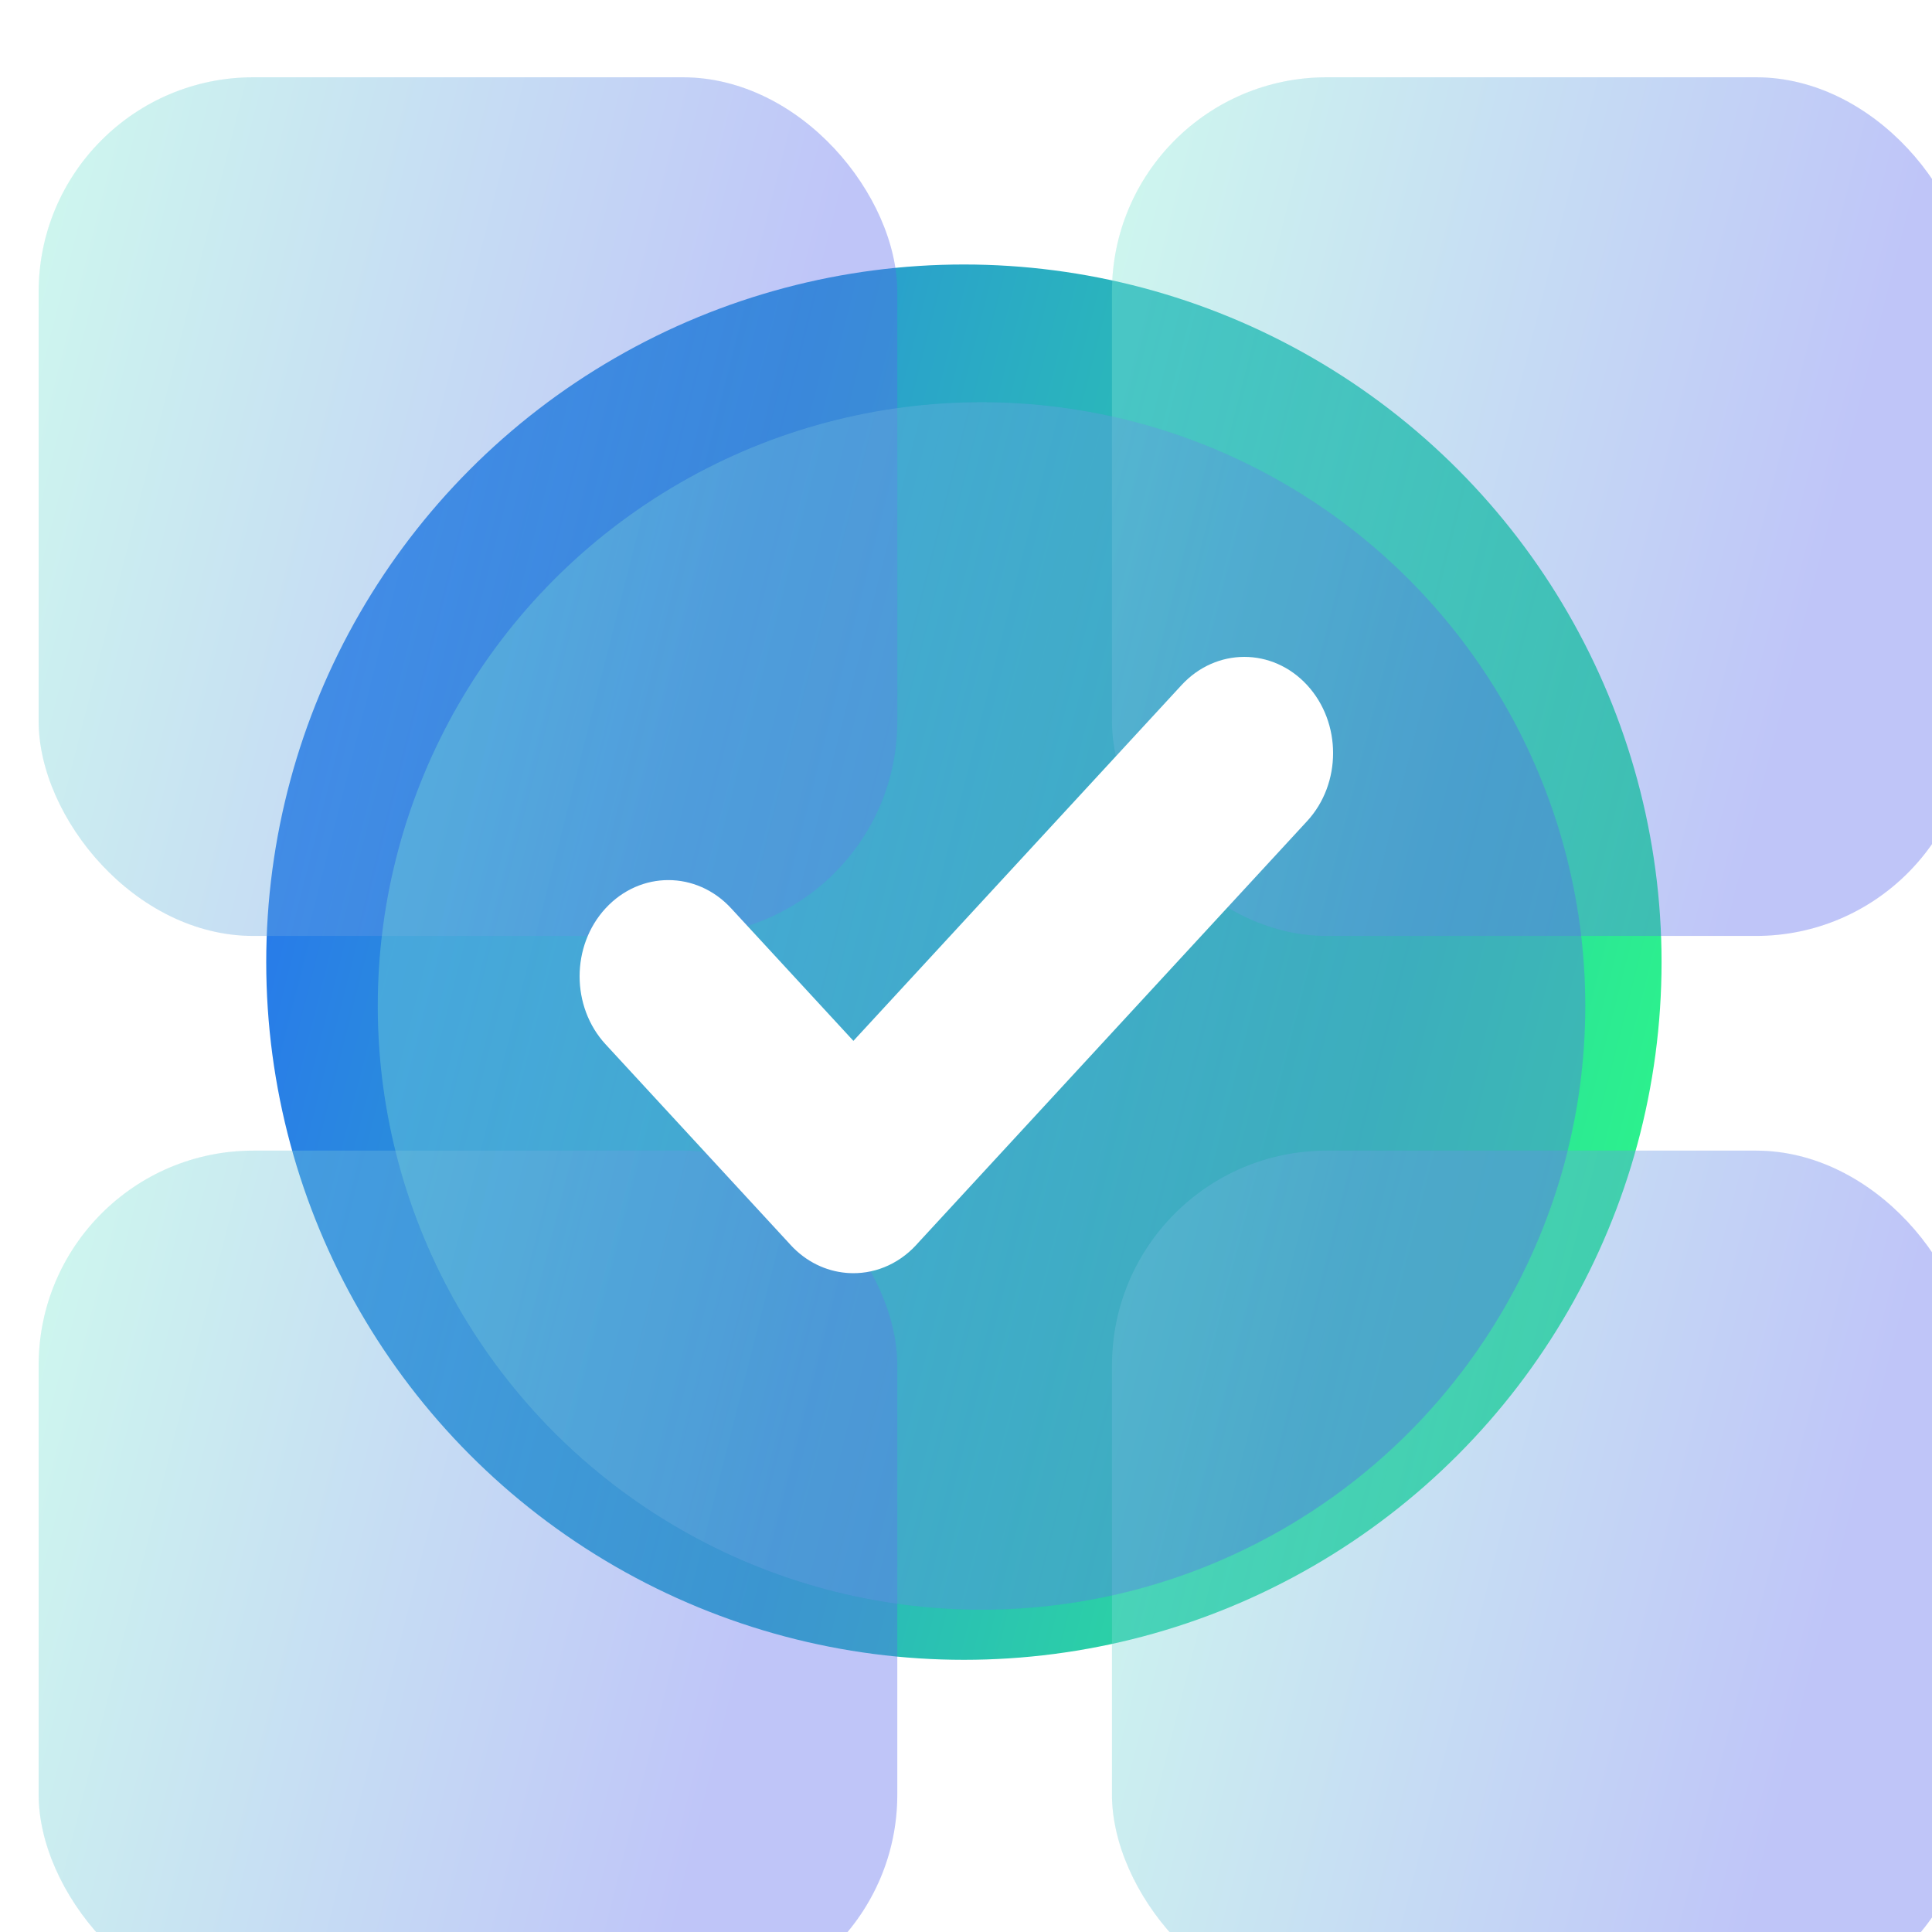
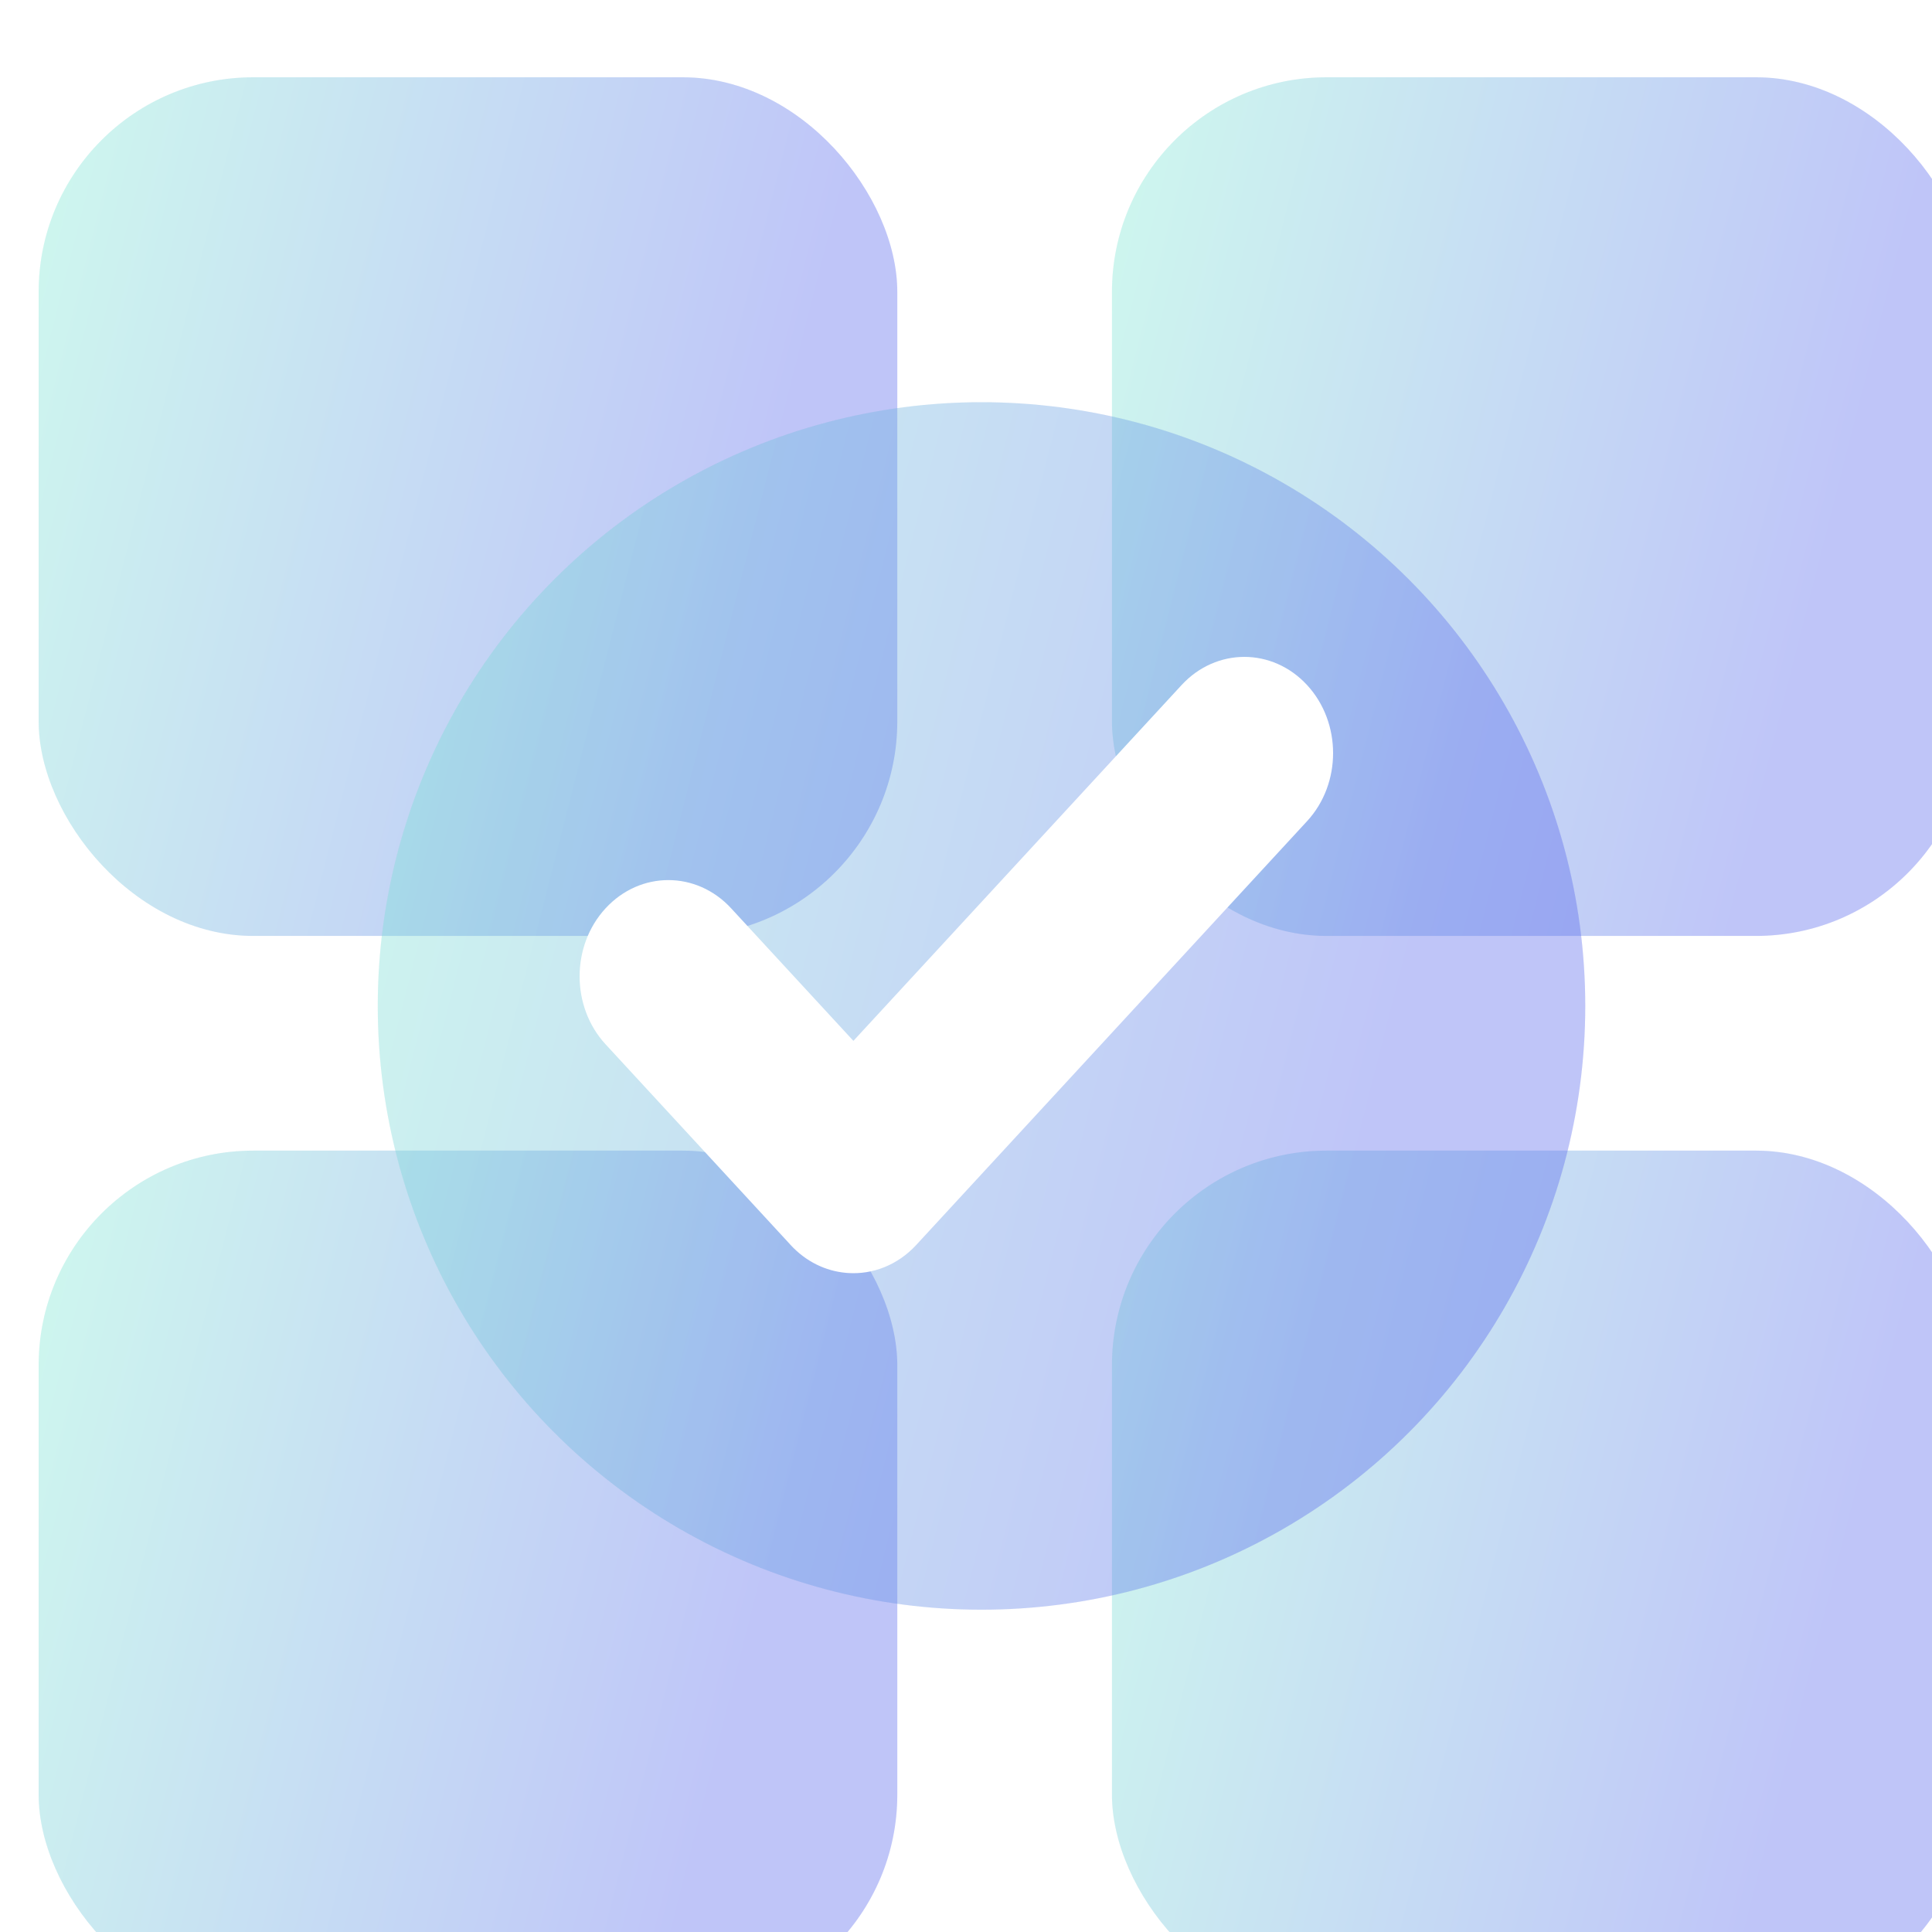
<svg xmlns="http://www.w3.org/2000/svg" width="100" height="100" viewBox="0 0 100 100" fill="none">
-   <circle cx="49.891" cy="49.801" r="36.111" fill="url(#paint0_linear_2_50869)" />
  <g filter="url(#filter0_bi_2_50869)">
    <rect x="-0" width="44.444" height="44.444" rx="11.111" fill="#1D1D1D" fill-opacity="0.05" />
    <rect x="-0" width="44.444" height="44.444" rx="11.111" fill="url(#paint1_linear_2_50869)" fill-opacity="0.35" />
  </g>
  <g filter="url(#filter1_bi_2_50869)">
    <rect x="-0" y="55.556" width="44.444" height="44.444" rx="11.111" fill="#1D1D1D" fill-opacity="0.05" />
    <rect x="-0" y="55.556" width="44.444" height="44.444" rx="11.111" fill="url(#paint2_linear_2_50869)" fill-opacity="0.35" />
  </g>
  <g filter="url(#filter2_bi_2_50869)">
    <rect x="55.555" y="0" width="44.444" height="44.444" rx="11.111" fill="#1D1D1D" fill-opacity="0.05" />
    <rect x="55.555" y="0" width="44.444" height="44.444" rx="11.111" fill="url(#paint3_linear_2_50869)" fill-opacity="0.35" />
  </g>
  <g filter="url(#filter3_bi_2_50869)">
    <rect x="55.555" y="55.556" width="44.444" height="44.444" rx="11.111" fill="#1D1D1D" fill-opacity="0.05" />
    <rect x="55.555" y="55.556" width="44.444" height="44.444" rx="11.111" fill="url(#paint4_linear_2_50869)" fill-opacity="0.35" />
  </g>
  <g filter="url(#filter4_bi_2_50869)">
    <circle cx="50.803" cy="49.504" r="31.25" fill="#1D1D1D" fill-opacity="0.05" />
    <circle cx="50.803" cy="49.504" r="31.25" fill="url(#paint5_linear_2_50869)" fill-opacity="0.35" />
  </g>
-   <path d="M67.655 42.502C69.449 40.557 69.449 37.404 67.655 35.459C65.861 33.514 62.952 33.514 61.158 35.459L44.172 53.875L37.842 47.012C36.048 45.067 33.14 45.067 31.346 47.012C29.552 48.957 29.552 52.11 31.346 54.055L40.83 64.338C40.861 64.373 40.891 64.407 40.923 64.441C41.721 65.307 42.741 65.788 43.785 65.882C43.821 65.886 43.857 65.888 43.892 65.891C45.16 65.975 46.453 65.491 47.422 64.441C47.456 64.405 47.489 64.368 47.521 64.331L67.655 42.502Z" fill="white" />
+   <path d="M67.655 42.502C69.449 40.557 69.449 37.404 67.655 35.459C65.861 33.514 62.952 33.514 61.158 35.459L44.172 53.875L37.842 47.012C36.048 45.067 33.14 45.067 31.346 47.012C29.552 48.957 29.552 52.11 31.346 54.055L40.83 64.338C40.861 64.373 40.891 64.407 40.923 64.441C41.721 65.307 42.741 65.788 43.785 65.882C43.821 65.886 43.857 65.888 43.892 65.891C45.16 65.975 46.453 65.491 47.422 64.441L67.655 42.502Z" fill="white" />
  <defs>
    <filter id="filter0_bi_2_50869" x="-15.001" y="-15" width="74.444" height="74.444" filterUnits="userSpaceOnUse" color-interpolation-filters="sRGB">
      <feFlood flood-opacity="0" result="BackgroundImageFix" />
      <feGaussianBlur in="BackgroundImageFix" stdDeviation="7.5" />
      <feComposite in2="SourceAlpha" operator="in" result="effect1_backgroundBlur_2_50869" />
      <feBlend mode="normal" in="SourceGraphic" in2="effect1_backgroundBlur_2_50869" result="shape" />
      <feColorMatrix in="SourceAlpha" type="matrix" values="0 0 0 0 0 0 0 0 0 0 0 0 0 0 0 0 0 0 127 0" result="hardAlpha" />
      <feMorphology radius="20" operator="erode" in="SourceAlpha" result="effect2_innerShadow_2_50869" />
      <feOffset dx="2" dy="4" />
      <feGaussianBlur stdDeviation="15" />
      <feComposite in2="hardAlpha" operator="arithmetic" k2="-1" k3="1" />
      <feColorMatrix type="matrix" values="0 0 0 0 1 0 0 0 0 1 0 0 0 0 1 0 0 0 0.2 0" />
      <feBlend mode="normal" in2="shape" result="effect2_innerShadow_2_50869" />
    </filter>
    <filter id="filter1_bi_2_50869" x="-15" y="40.556" width="74.444" height="74.444" filterUnits="userSpaceOnUse" color-interpolation-filters="sRGB">
      <feFlood flood-opacity="0" result="BackgroundImageFix" />
      <feGaussianBlur in="BackgroundImageFix" stdDeviation="7.5" />
      <feComposite in2="SourceAlpha" operator="in" result="effect1_backgroundBlur_2_50869" />
      <feBlend mode="normal" in="SourceGraphic" in2="effect1_backgroundBlur_2_50869" result="shape" />
      <feColorMatrix in="SourceAlpha" type="matrix" values="0 0 0 0 0 0 0 0 0 0 0 0 0 0 0 0 0 0 127 0" result="hardAlpha" />
      <feMorphology radius="20" operator="erode" in="SourceAlpha" result="effect2_innerShadow_2_50869" />
      <feOffset dx="2" dy="4" />
      <feGaussianBlur stdDeviation="15" />
      <feComposite in2="hardAlpha" operator="arithmetic" k2="-1" k3="1" />
      <feColorMatrix type="matrix" values="0 0 0 0 1 0 0 0 0 1 0 0 0 0 1 0 0 0 0.2 0" />
      <feBlend mode="normal" in2="shape" result="effect2_innerShadow_2_50869" />
    </filter>
    <filter id="filter2_bi_2_50869" x="40.555" y="-15" width="74.444" height="74.444" filterUnits="userSpaceOnUse" color-interpolation-filters="sRGB">
      <feFlood flood-opacity="0" result="BackgroundImageFix" />
      <feGaussianBlur in="BackgroundImageFix" stdDeviation="7.5" />
      <feComposite in2="SourceAlpha" operator="in" result="effect1_backgroundBlur_2_50869" />
      <feBlend mode="normal" in="SourceGraphic" in2="effect1_backgroundBlur_2_50869" result="shape" />
      <feColorMatrix in="SourceAlpha" type="matrix" values="0 0 0 0 0 0 0 0 0 0 0 0 0 0 0 0 0 0 127 0" result="hardAlpha" />
      <feMorphology radius="20" operator="erode" in="SourceAlpha" result="effect2_innerShadow_2_50869" />
      <feOffset dx="2" dy="4" />
      <feGaussianBlur stdDeviation="15" />
      <feComposite in2="hardAlpha" operator="arithmetic" k2="-1" k3="1" />
      <feColorMatrix type="matrix" values="0 0 0 0 1 0 0 0 0 1 0 0 0 0 1 0 0 0 0.2 0" />
      <feBlend mode="normal" in2="shape" result="effect2_innerShadow_2_50869" />
    </filter>
    <filter id="filter3_bi_2_50869" x="40.555" y="40.556" width="74.444" height="74.444" filterUnits="userSpaceOnUse" color-interpolation-filters="sRGB">
      <feFlood flood-opacity="0" result="BackgroundImageFix" />
      <feGaussianBlur in="BackgroundImageFix" stdDeviation="7.5" />
      <feComposite in2="SourceAlpha" operator="in" result="effect1_backgroundBlur_2_50869" />
      <feBlend mode="normal" in="SourceGraphic" in2="effect1_backgroundBlur_2_50869" result="shape" />
      <feColorMatrix in="SourceAlpha" type="matrix" values="0 0 0 0 0 0 0 0 0 0 0 0 0 0 0 0 0 0 127 0" result="hardAlpha" />
      <feMorphology radius="20" operator="erode" in="SourceAlpha" result="effect2_innerShadow_2_50869" />
      <feOffset dx="2" dy="4" />
      <feGaussianBlur stdDeviation="15" />
      <feComposite in2="hardAlpha" operator="arithmetic" k2="-1" k3="1" />
      <feColorMatrix type="matrix" values="0 0 0 0 1 0 0 0 0 1 0 0 0 0 1 0 0 0 0.2 0" />
      <feBlend mode="normal" in2="shape" result="effect2_innerShadow_2_50869" />
    </filter>
    <filter id="filter4_bi_2_50869" x="4.168" y="2.87" width="93.269" height="93.269" filterUnits="userSpaceOnUse" color-interpolation-filters="sRGB">
      <feFlood flood-opacity="0" result="BackgroundImageFix" />
      <feGaussianBlur in="BackgroundImageFix" stdDeviation="7.692" />
      <feComposite in2="SourceAlpha" operator="in" result="effect1_backgroundBlur_2_50869" />
      <feBlend mode="normal" in="SourceGraphic" in2="effect1_backgroundBlur_2_50869" result="shape" />
      <feColorMatrix in="SourceAlpha" type="matrix" values="0 0 0 0 0 0 0 0 0 0 0 0 0 0 0 0 0 0 127 0" result="hardAlpha" />
      <feOffset dy="2.564" />
      <feGaussianBlur stdDeviation="5.128" />
      <feComposite in2="hardAlpha" operator="arithmetic" k2="-1" k3="1" />
      <feColorMatrix type="matrix" values="0 0 0 0 1 0 0 0 0 1 0 0 0 0 1 0 0 0 0.4 0" />
      <feBlend mode="normal" in2="shape" result="effect2_innerShadow_2_50869" />
    </filter>
    <linearGradient id="paint0_linear_2_50869" x1="13.78" y1="13.69" x2="98.855" y2="35.292" gradientUnits="userSpaceOnUse">
      <stop stop-color="#286EF4" />
      <stop offset="0.987" stop-color="#2CFB85" />
    </linearGradient>
    <linearGradient id="paint1_linear_2_50869" x1="-0" y1="0" x2="52.354" y2="13.294" gradientUnits="userSpaceOnUse">
      <stop stop-color="#87FFE1" />
      <stop offset="0.776" stop-color="#5C6DFF" />
    </linearGradient>
    <linearGradient id="paint2_linear_2_50869" x1="-0" y1="55.556" x2="52.354" y2="68.849" gradientUnits="userSpaceOnUse">
      <stop stop-color="#87FFE1" />
      <stop offset="0.776" stop-color="#5C6DFF" />
    </linearGradient>
    <linearGradient id="paint3_linear_2_50869" x1="55.555" y1="0" x2="107.909" y2="13.294" gradientUnits="userSpaceOnUse">
      <stop stop-color="#87FFE1" />
      <stop offset="0.776" stop-color="#5C6DFF" />
    </linearGradient>
    <linearGradient id="paint4_linear_2_50869" x1="55.555" y1="55.556" x2="107.909" y2="68.849" gradientUnits="userSpaceOnUse">
      <stop stop-color="#87FFE1" />
      <stop offset="0.776" stop-color="#5C6DFF" />
    </linearGradient>
    <linearGradient id="paint5_linear_2_50869" x1="19.553" y1="18.254" x2="93.176" y2="36.949" gradientUnits="userSpaceOnUse">
      <stop stop-color="#87FFE1" />
      <stop offset="0.776" stop-color="#5C6DFF" />
    </linearGradient>
  </defs>
</svg>